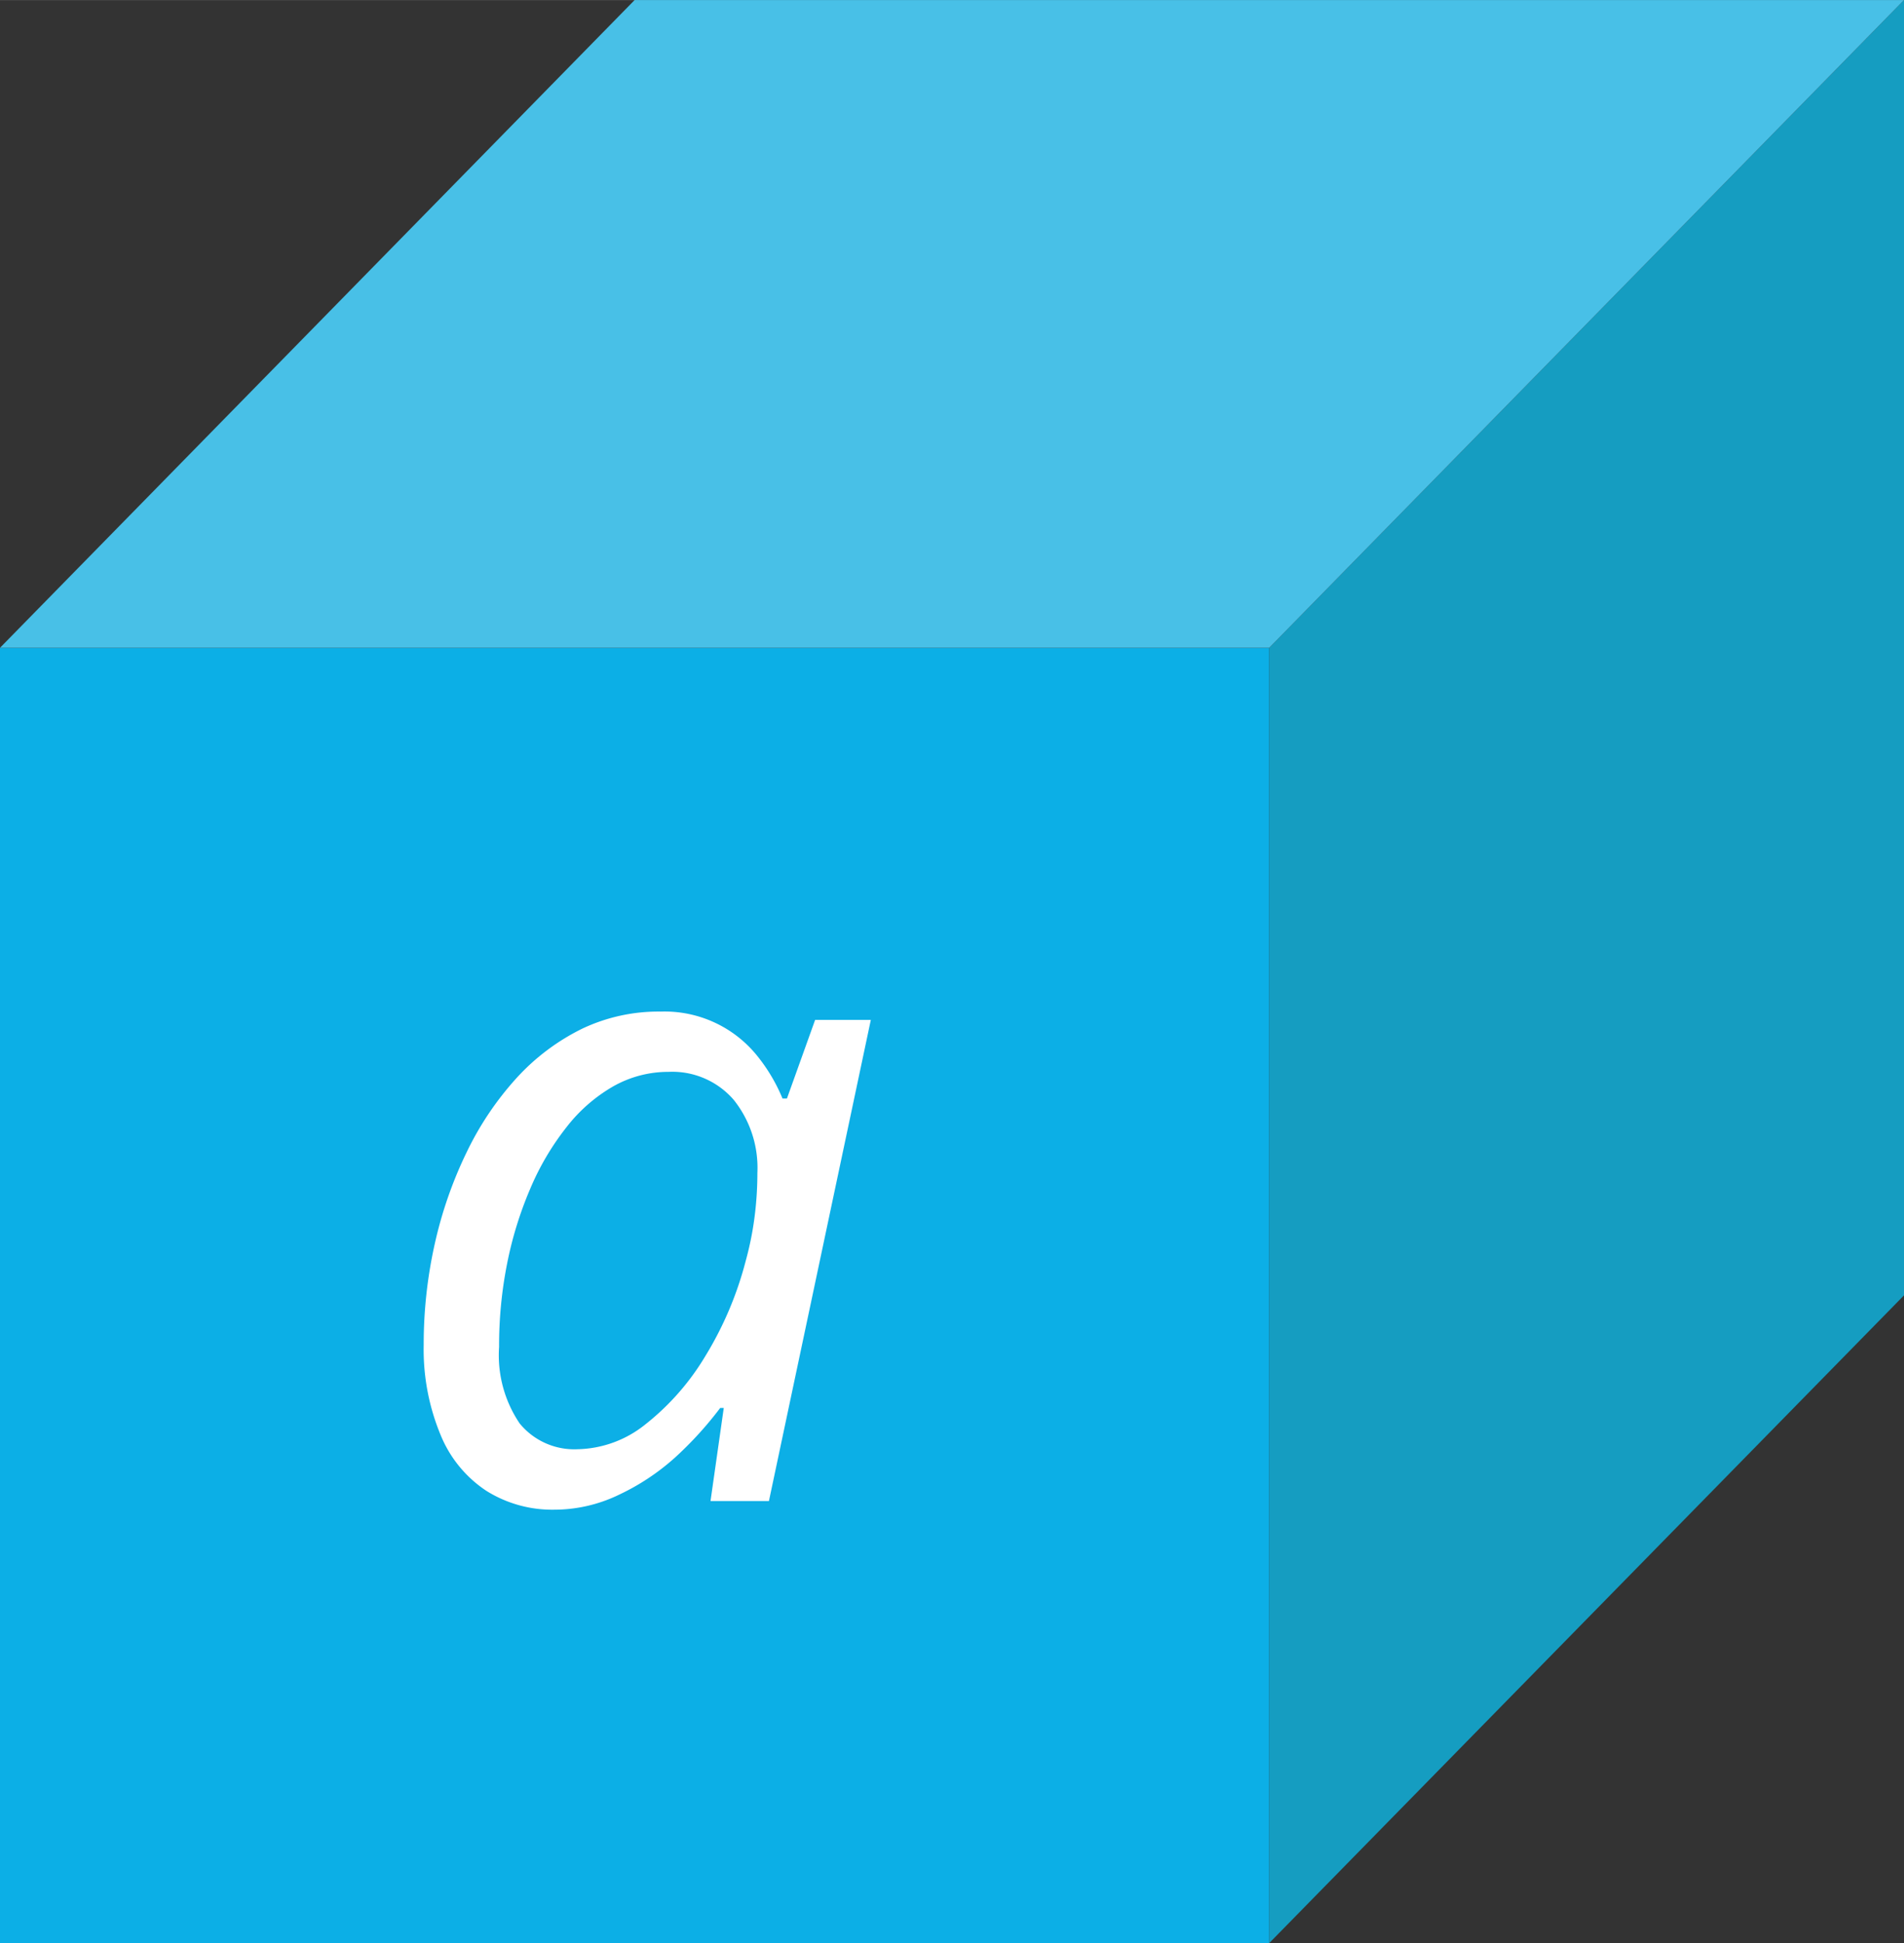
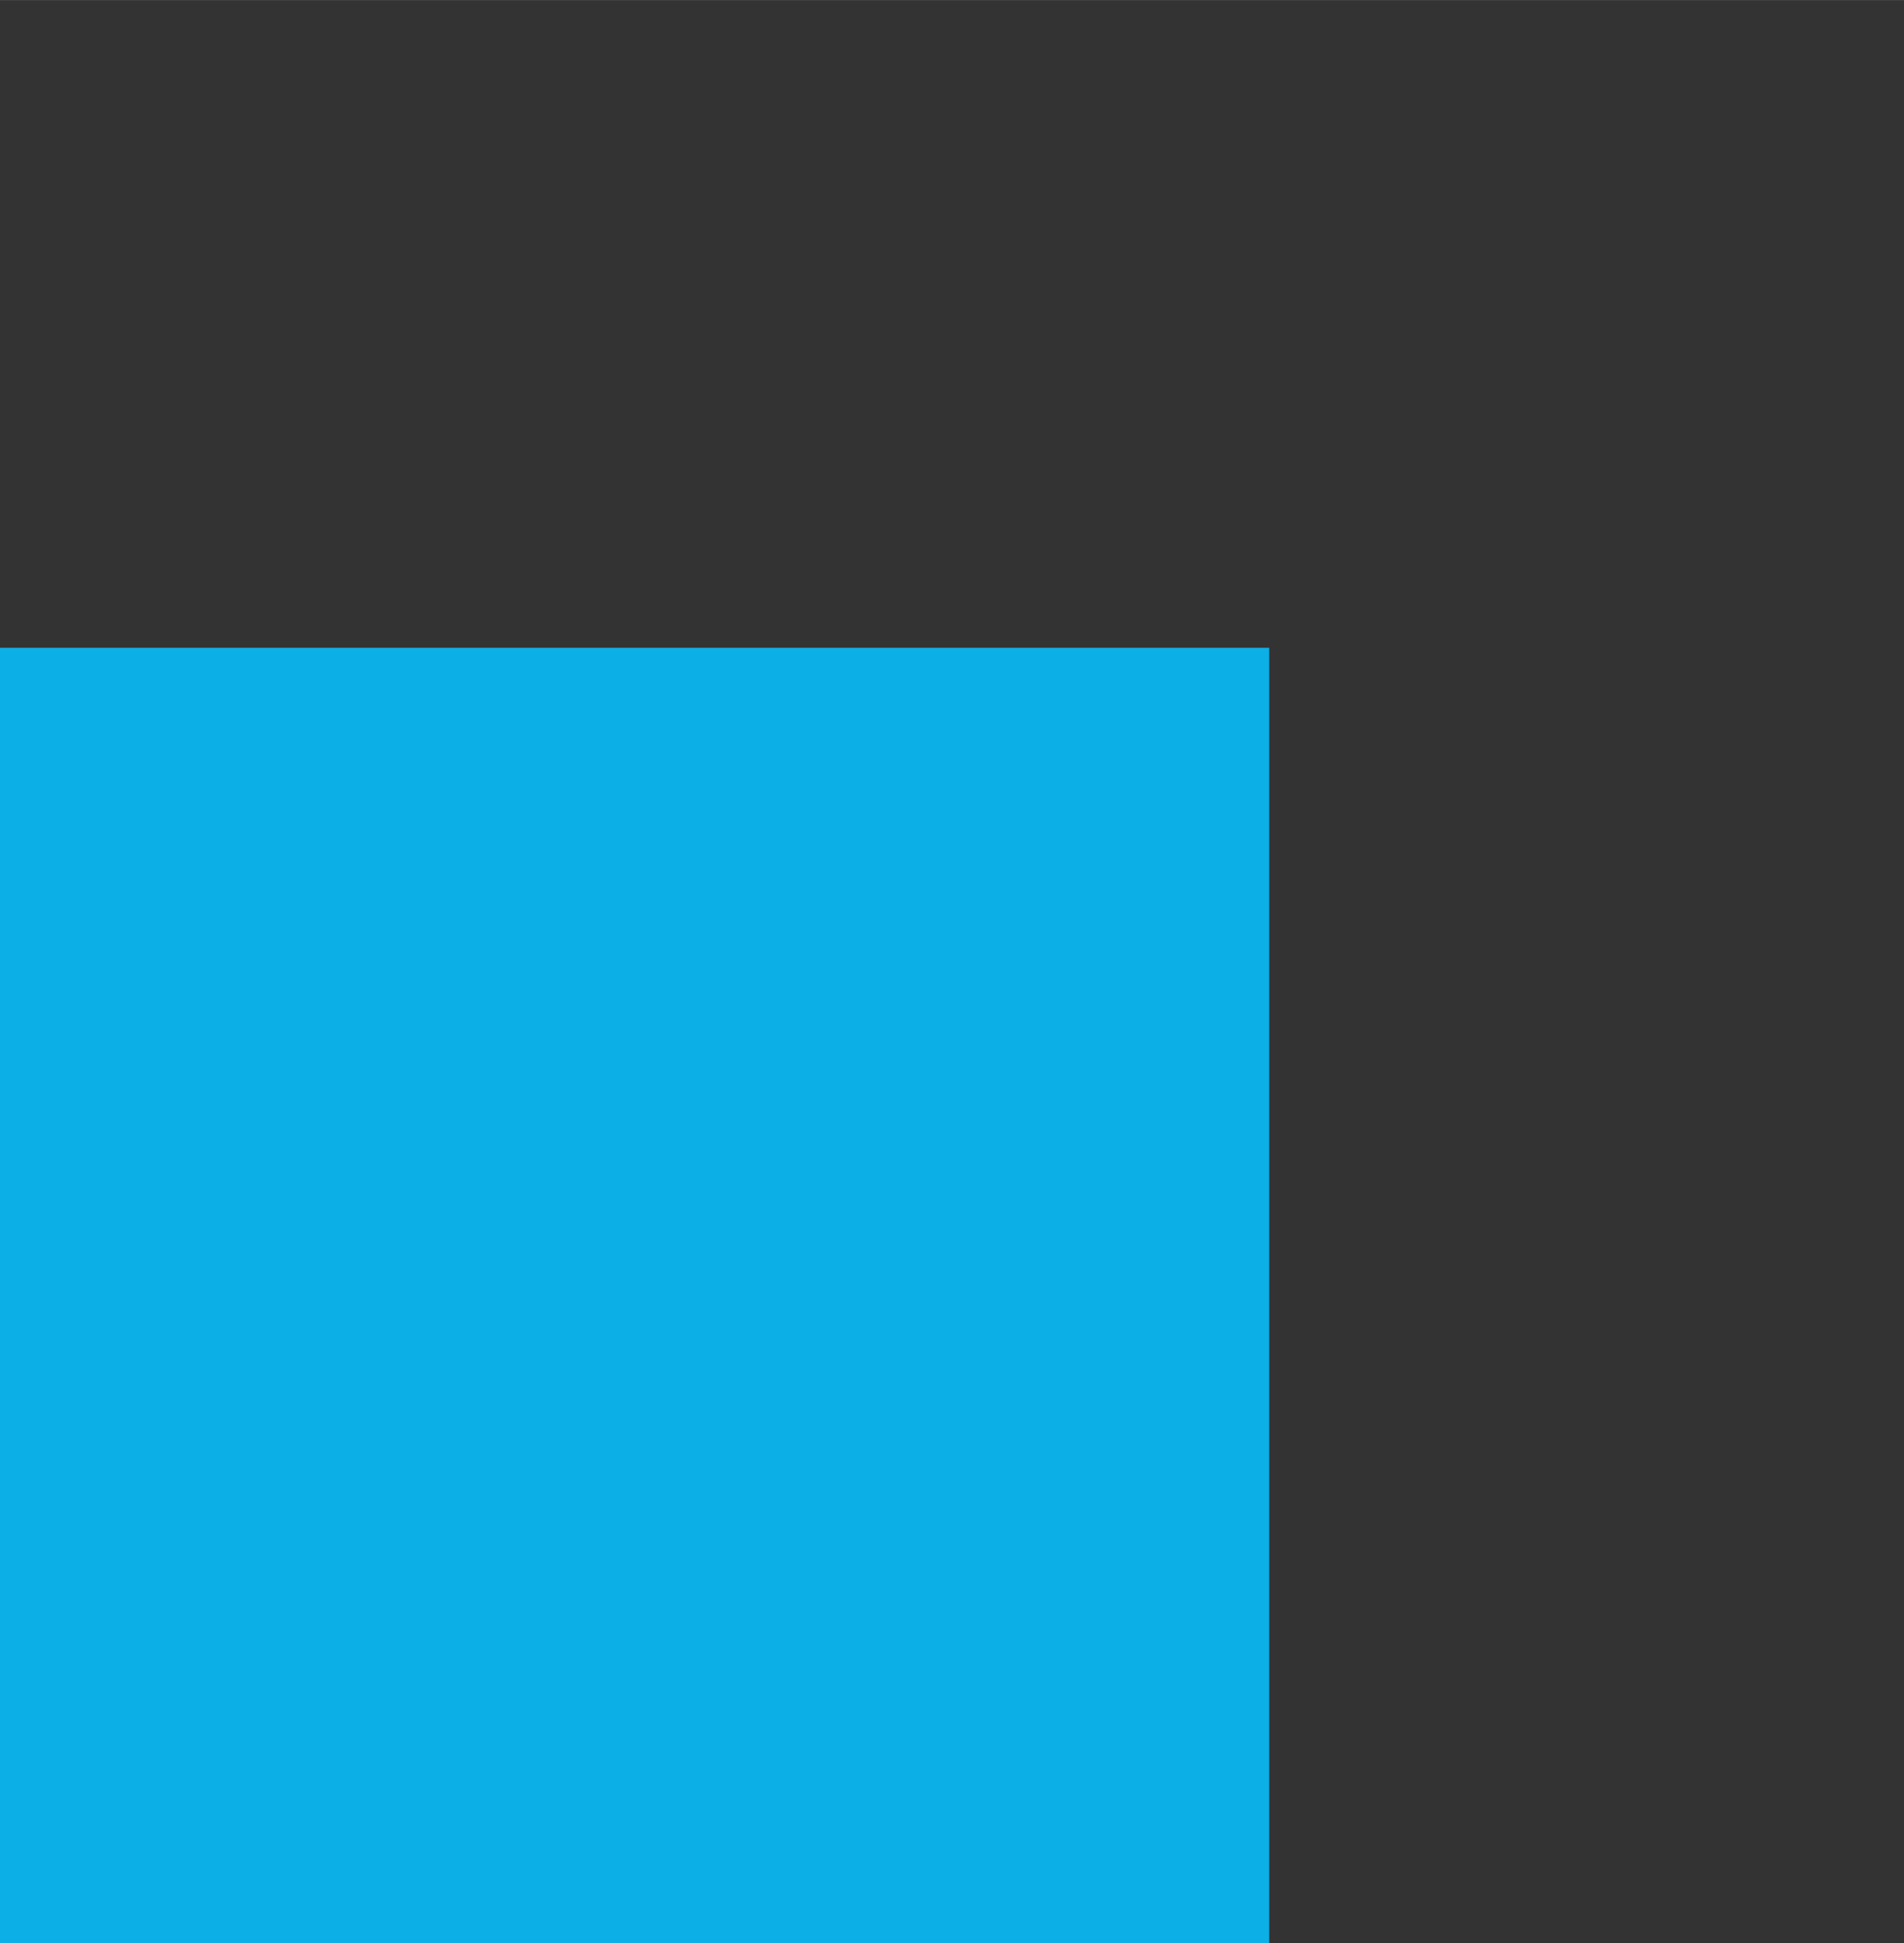
<svg xmlns="http://www.w3.org/2000/svg" width="39.55mm" height="40.36mm" viewBox="0 0 112.12 114.41">
  <rect x="0" y="0" width="112.12" height="114.41" fill="#333333" stroke="none" />
  <defs>
    <style>.cls-1{fill:#159dc1;}.cls-2{fill:#0cafe6;}.cls-3{fill:#48c0e7;}.cls-4{fill:#fff;}</style>
  </defs>
  <g id="Слой_2" data-name="Слой 2">
    <g id="Слой_1-2" data-name="Слой 1">
-       <polygon class="cls-1" points="112.12 0 112.12 76.27 74.74 114.41 74.74 38.14 112.12 0" />
      <rect class="cls-2" y="38.14" width="74.74" height="76.27" />
-       <polygon class="cls-3" points="74.74 38.14 112.12 0 37.37 0 0 38.14 74.74 38.14" />
-       <path class="cls-4" d="M32.64,88.89a7.3,7.3,0,0,1-4-1.11,7.19,7.19,0,0,1-2.69-3.28,13.11,13.11,0,0,1-1-5.3,27,27,0,0,1,.66-6A24.59,24.59,0,0,1,27.5,67.8a18.26,18.26,0,0,1,2.93-4.34,12.93,12.93,0,0,1,3.87-2.9,10.49,10.49,0,0,1,4.62-1,7,7,0,0,1,5.68,2.62,10.16,10.16,0,0,1,1.48,2.5h.26L48,60.05h3.28l-6,28.33H41.84l.78-5.48h-.21a21.35,21.35,0,0,1-2.66,2.92A13.55,13.55,0,0,1,36.47,88,8.76,8.76,0,0,1,32.64,88.89ZM34,85.33A6.57,6.57,0,0,0,38,83.87a14.74,14.74,0,0,0,3.52-4,20.61,20.61,0,0,0,2.39-5.62,18.71,18.71,0,0,0,.55-2.81,20.45,20.45,0,0,0,.14-2.39,6.41,6.41,0,0,0-1.4-4.3,4.78,4.78,0,0,0-3.84-1.64,6.57,6.57,0,0,0-3.26.86,9.43,9.43,0,0,0-2.75,2.41A15.65,15.65,0,0,0,31.22,70a22,22,0,0,0-1.36,4.41,24.72,24.72,0,0,0-.47,4.89,7.17,7.17,0,0,0,1.21,4.51A4.15,4.15,0,0,0,34,85.33Z" />
    </g>
  </g>
</svg>